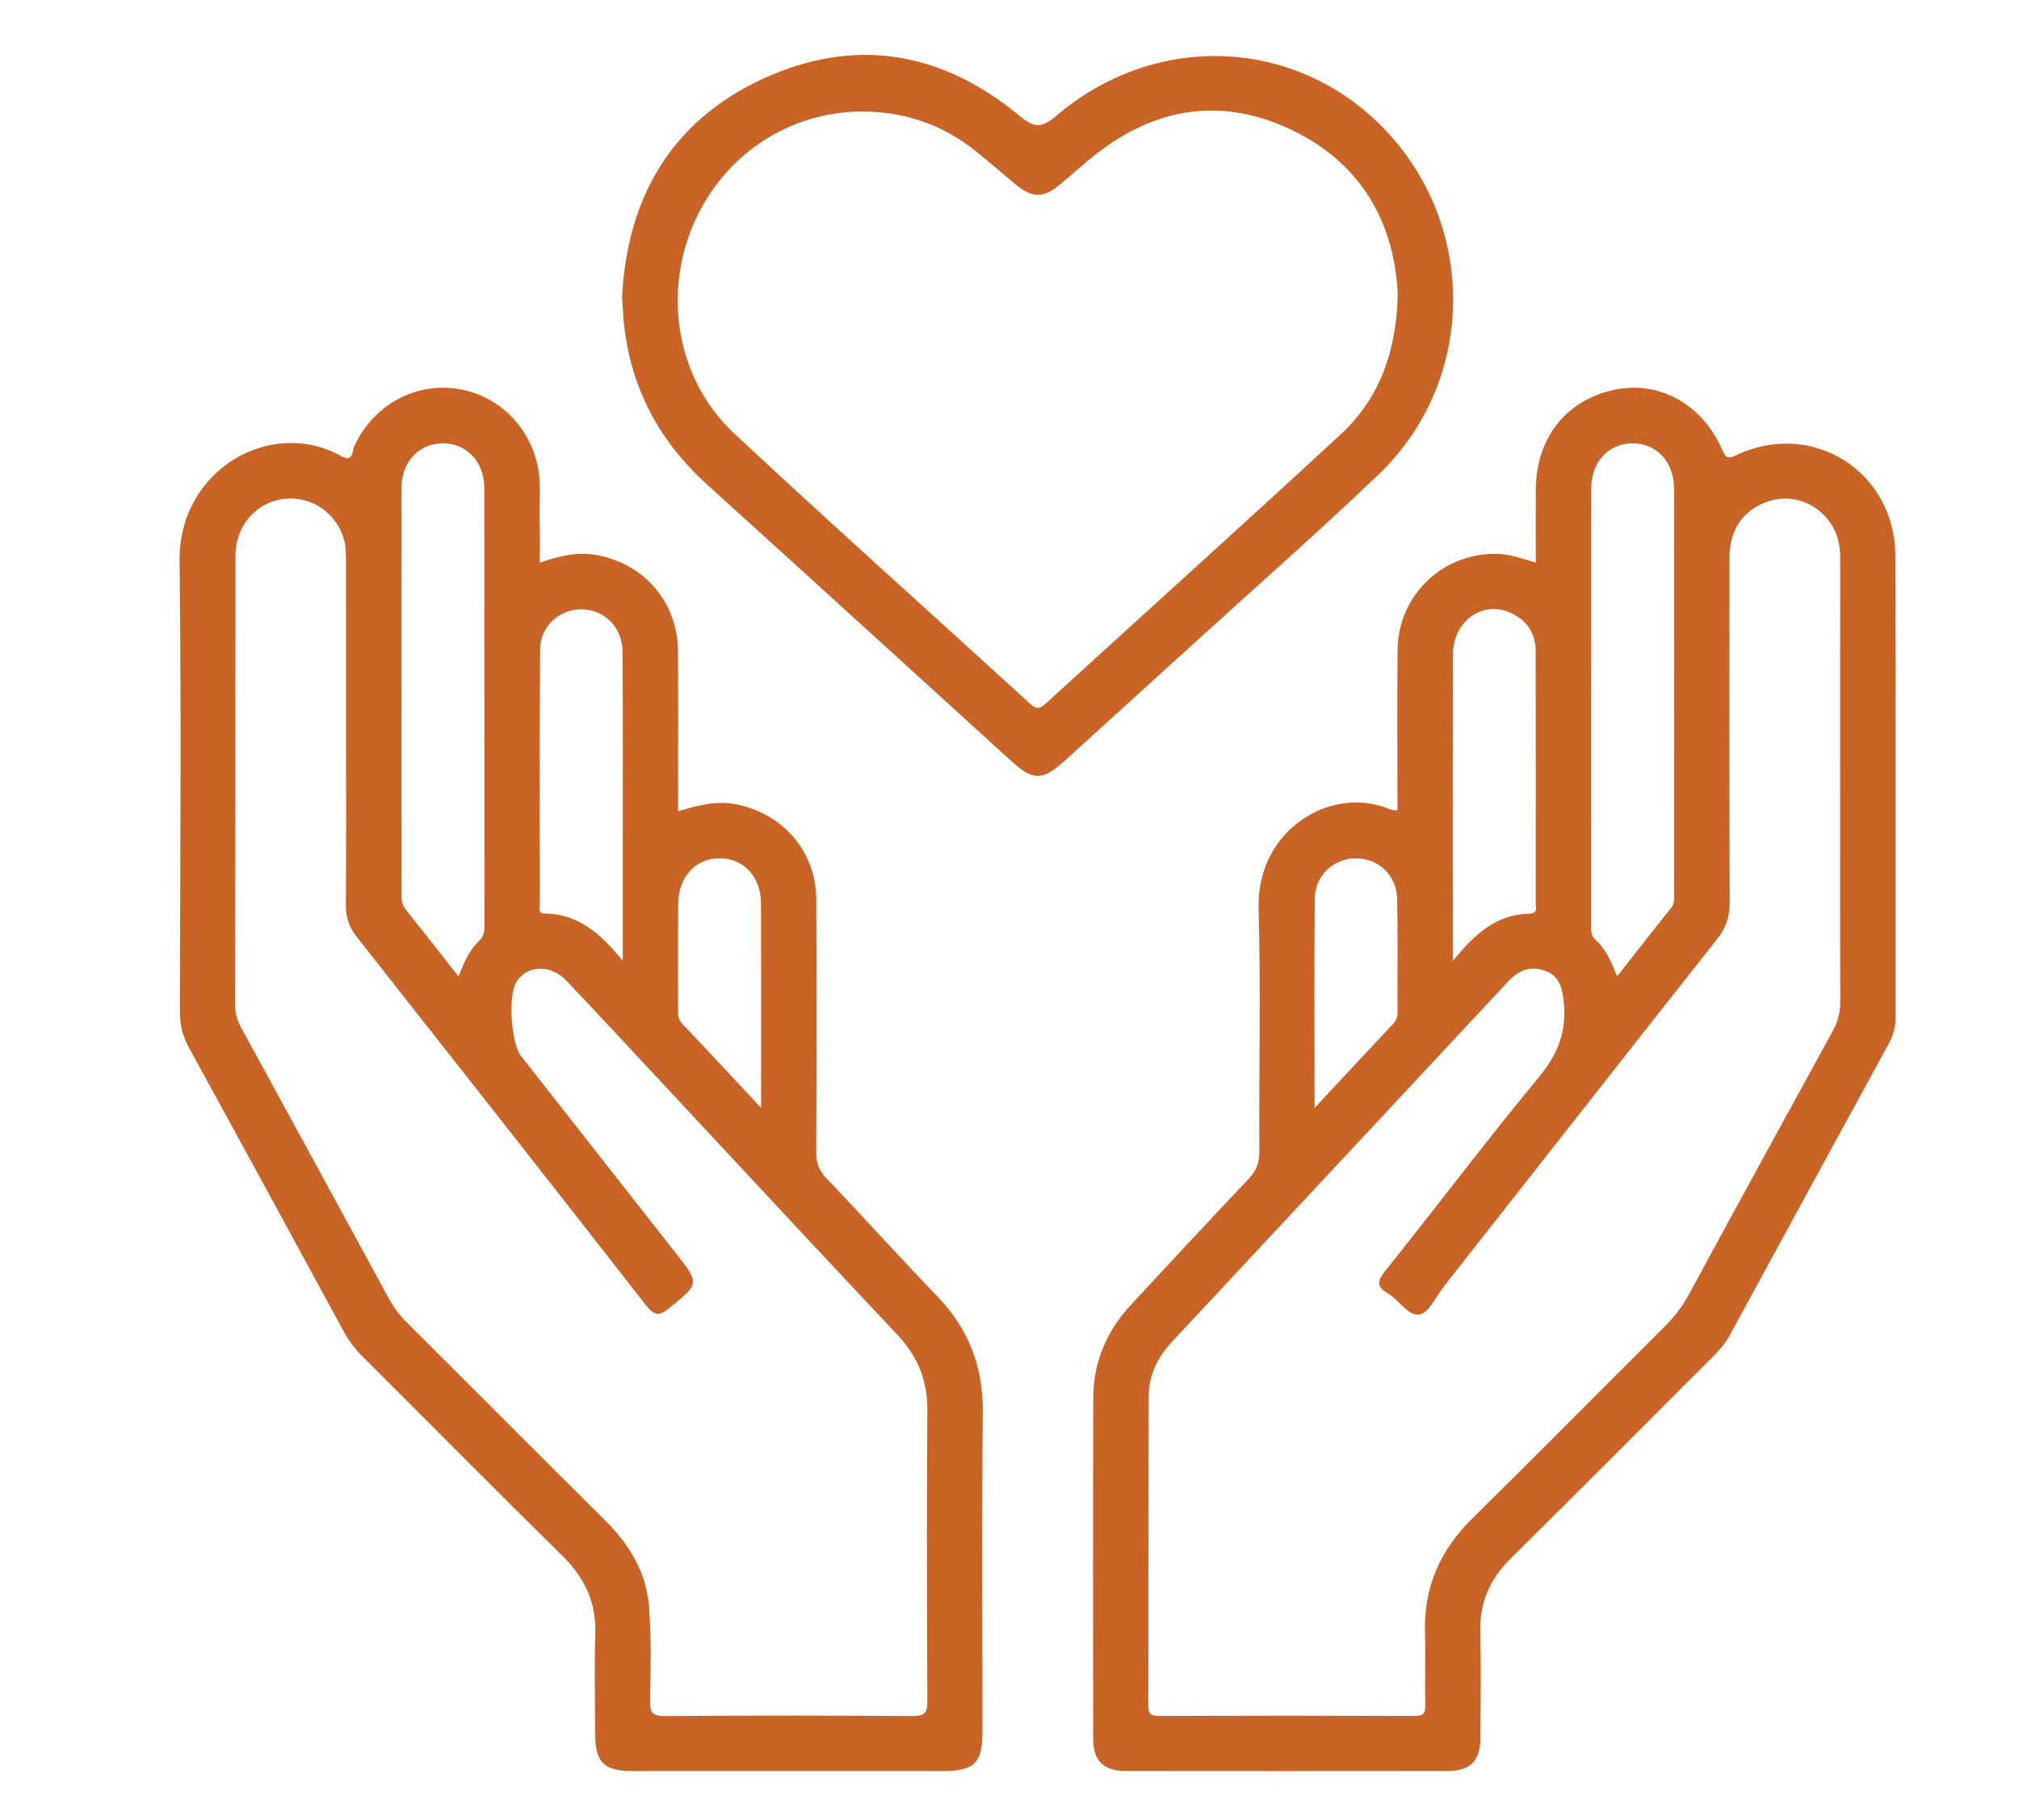
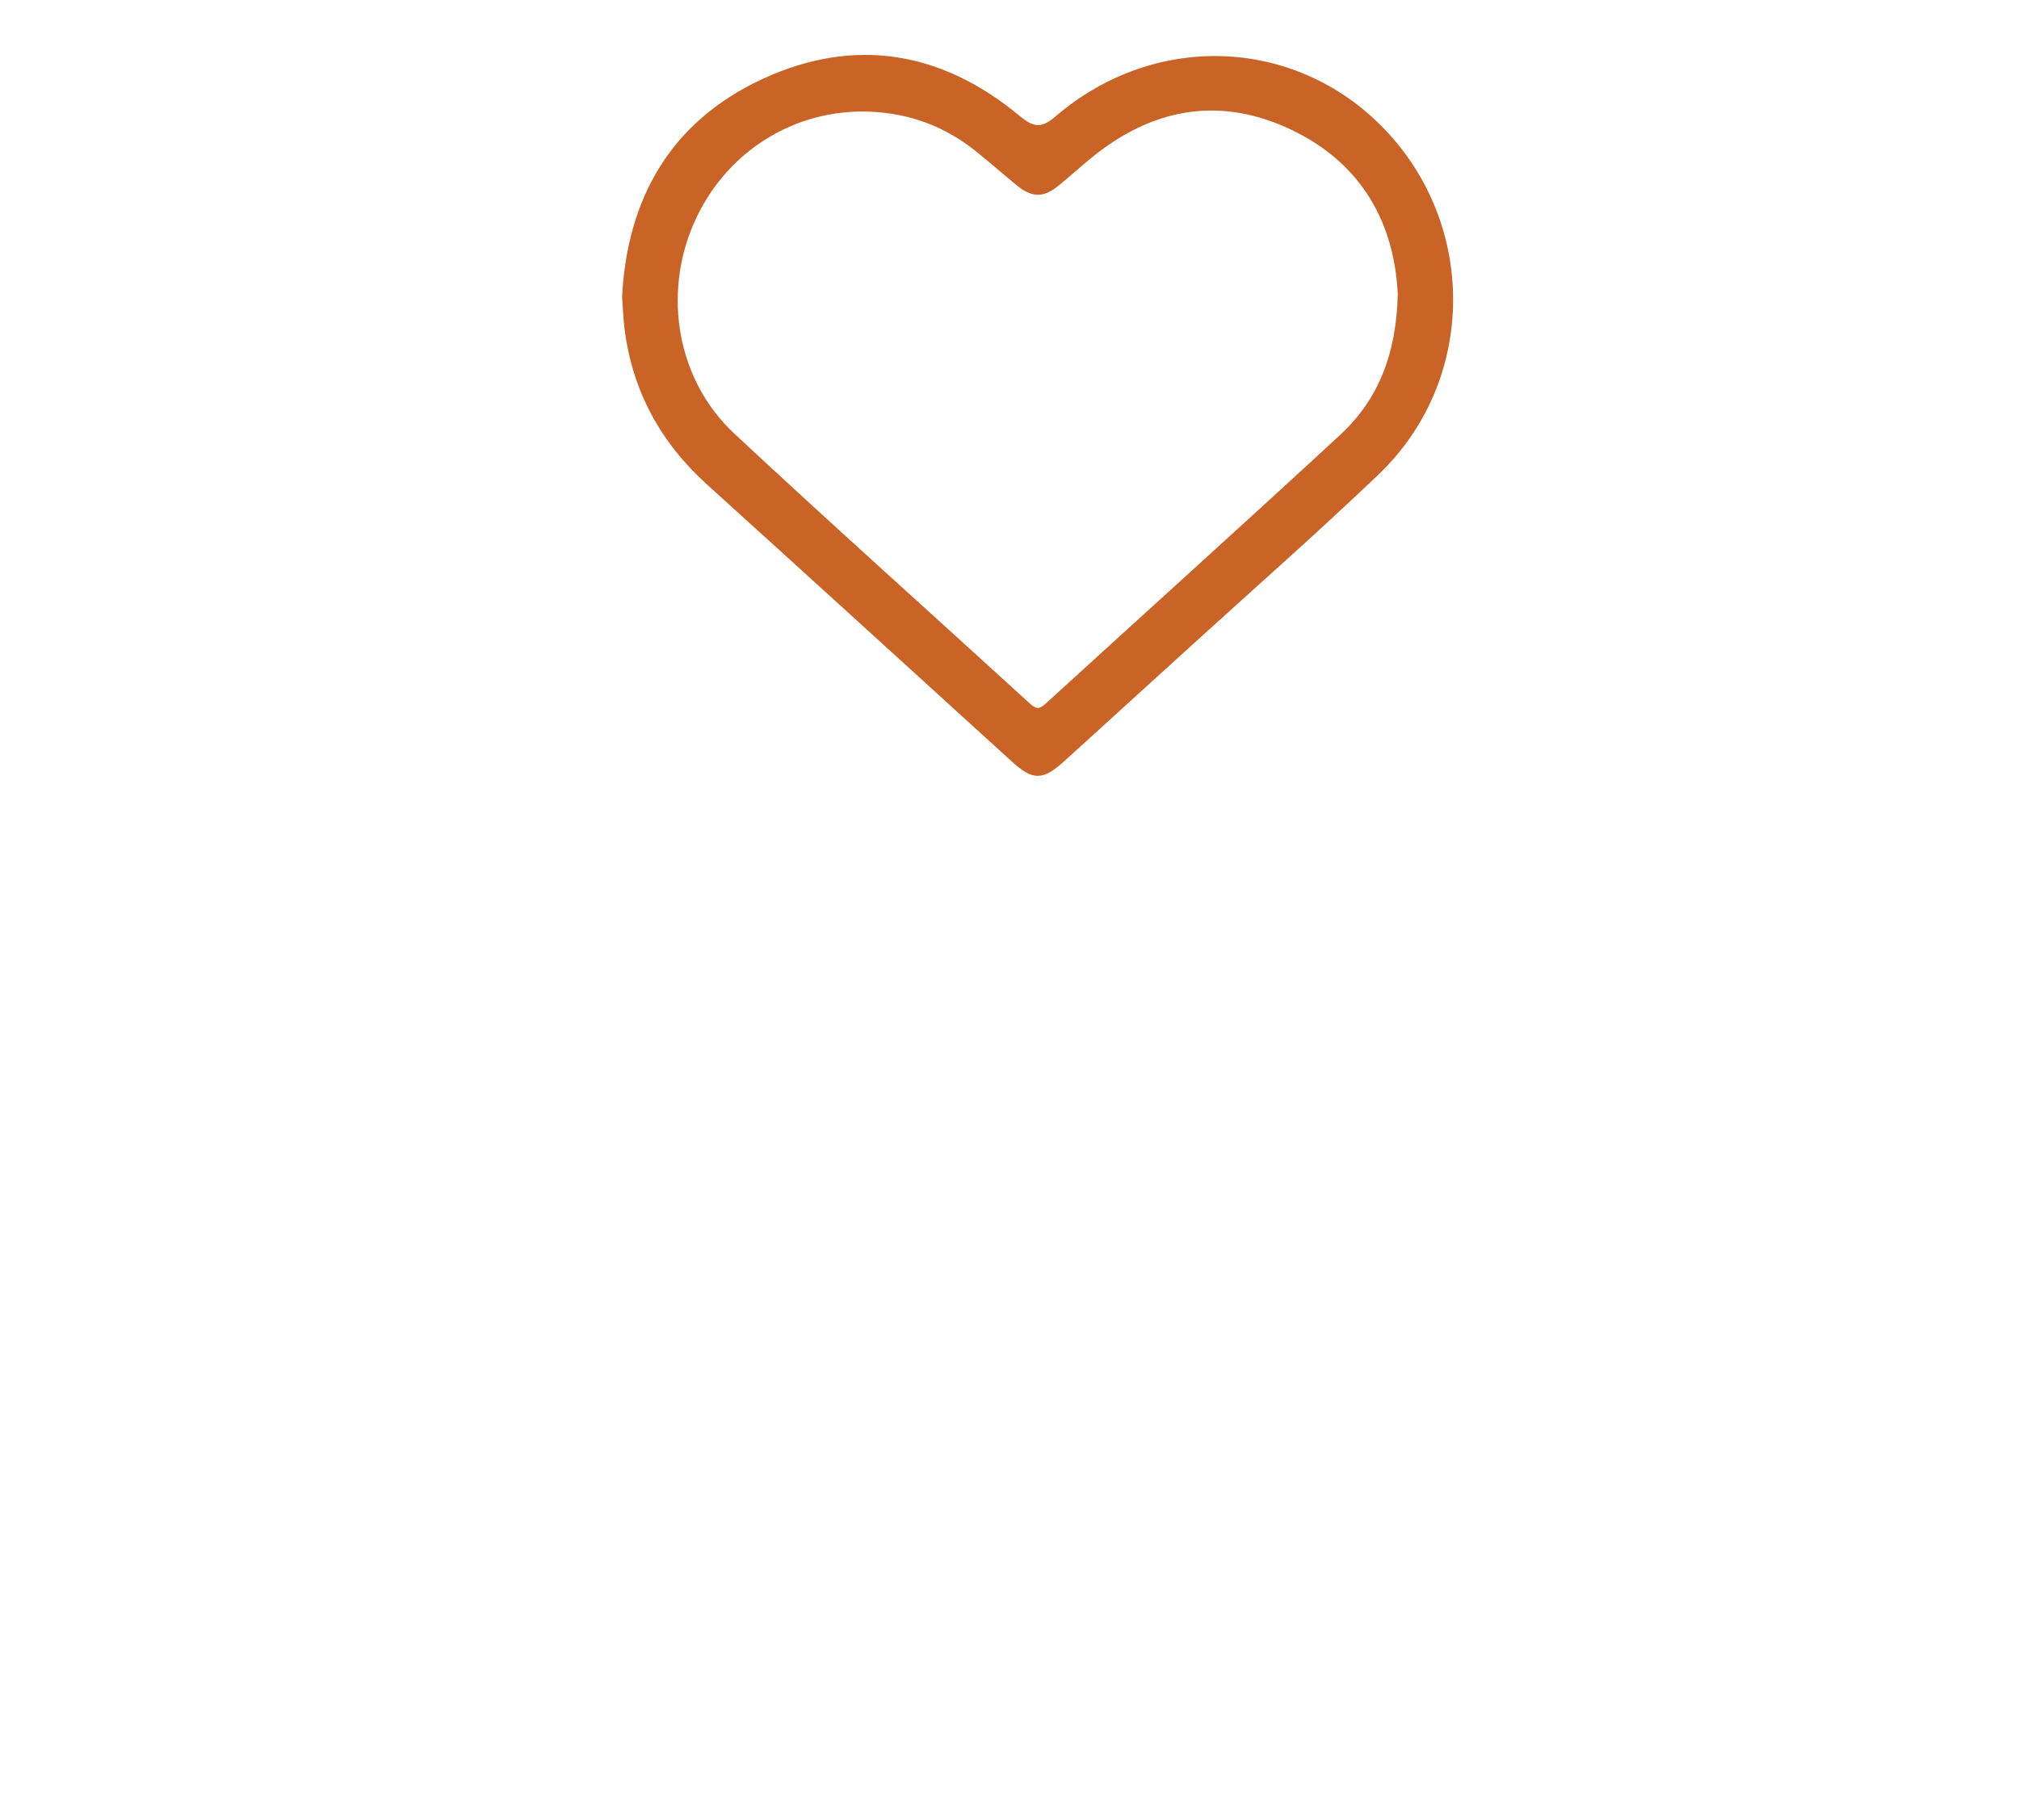
<svg xmlns="http://www.w3.org/2000/svg" version="1.1" id="Calque_1" x="0px" y="0px" width="183px" height="165px" viewBox="0 0 183 165" enable-background="new 0 0 183 165" xml:space="preserve">
  <g>
-     <path fill="#C96426" d="M126.666,73.457c0-4.873-0.044-9.718,0.012-14.561c0.058-5.067,4.305-8.97,9.313-8.67   c1.048,0.063,2.024,0.438,3.212,0.78c0-2.299-0.007-4.462,0.002-6.626c0.019-4.653,2.722-8.094,7.086-9.038   c4.055-0.876,8.002,1.273,9.807,5.434c0.335,0.772,0.546,0.833,1.291,0.48c6.872-3.259,14.382,1.486,14.405,9.139   c0.041,13.947,0.008,27.894,0.022,41.841c0.001,0.867-0.212,1.628-0.623,2.381c-4.822,8.822-9.633,17.649-14.437,26.48   c-0.381,0.7-0.887,1.279-1.444,1.835c-6.135,6.128-12.245,12.281-18.409,18.379c-1.857,1.837-2.786,3.944-2.731,6.564   c0.068,3.237,0.031,6.477,0.011,9.715c-0.012,2.036-0.933,2.96-2.976,2.962c-9.716,0.011-19.432,0.011-29.148,0   c-2.047-0.002-2.975-0.923-2.977-2.959c-0.01-10.29-0.02-20.581,0.009-30.871c0.009-3.273,1.24-6.097,3.462-8.487   c3.521-3.787,7.034-7.582,10.594-11.331c0.692-0.729,1.005-1.442,1-2.463c-0.043-7.365,0.132-14.735-0.067-22.094   c-0.194-7.176,6.68-11.281,12.013-8.938C126.226,73.466,126.397,73.437,126.666,73.457z M166.789,70.854   c0-6.739-0.008-13.478,0.008-20.218c0.003-1.184-0.221-2.278-0.906-3.255c-1.275-1.82-3.457-2.597-5.505-1.965   c-2.291,0.707-3.62,2.525-3.623,5.07c-0.012,10.448-0.021,20.897,0.015,31.345c0.004,1.275-0.343,2.29-1.134,3.291   c-8.28,10.49-16.525,21.008-24.783,31.515c-0.709,0.902-1.332,2.367-2.191,2.527c-1.02,0.191-1.85-1.315-2.875-1.912   c-1.03-0.599-0.985-1.096-0.258-2.007c4.691-5.874,9.223-11.877,14.007-17.673c1.683-2.039,2.449-4.074,2.2-6.66   c-0.125-1.298-0.354-2.395-1.673-2.893c-1.329-0.502-2.42-0.067-3.369,0.952c-10.15,10.892-20.31,21.773-30.467,32.658   c-1.293,1.386-2.111,3.015-2.118,4.917c-0.034,9.351-0.012,18.702-0.039,28.053c-0.002,0.755,0.21,0.96,0.96,0.957   c7.732-0.026,15.464-0.027,23.195,0.001c0.76,0.003,0.97-0.219,0.954-0.965c-0.047-2.193,0.036-4.389-0.028-6.582   c-0.119-4.11,1.371-7.483,4.293-10.359c5.845-5.754,11.605-11.594,17.419-17.379c0.896-0.892,1.634-1.858,2.24-2.976   c4.318-7.971,8.666-15.925,13.031-23.87c0.468-0.852,0.664-1.699,0.66-2.667C166.776,84.124,166.789,77.489,166.789,70.854z    M146.577,88.512c1.666-2.119,3.263-4.173,4.891-6.203c0.342-0.426,0.27-0.878,0.27-1.334c0.005-12.219,0.011-24.437-0.002-36.656   c-0.003-2.445-1.567-4.126-3.749-4.13c-2.182-0.004-3.758,1.678-3.76,4.117c-0.013,13.158-0.006,26.317-0.007,39.475   c0,0.517-0.055,1.026,0.407,1.436C145.587,86.067,146.044,87.239,146.577,88.512z M131.681,87.133   c2.018-2.529,4.004-4.239,6.927-4.303c0.812-0.018,0.588-0.563,0.588-0.972c0.008-7.613,0.015-15.226-0.005-22.839   c-0.004-1.606-0.797-2.793-2.256-3.455c-2.582-1.172-5.238,0.742-5.246,3.806c-0.021,8.291-0.007,16.581-0.007,24.872   C131.681,85.057,131.681,85.871,131.681,87.133z M119.151,100.442c2.522-2.703,4.786-5.14,7.065-7.563   c0.303-0.322,0.459-0.645,0.457-1.1c-0.019-3.443,0.037-6.887-0.036-10.328c-0.044-2.095-1.729-3.646-3.738-3.644   c-2.008,0.002-3.71,1.558-3.729,3.652C119.116,87.66,119.151,93.861,119.151,100.442z" />
-     <path fill="#C96426" d="M48.924,51.009c1.849-0.643,3.515-1.017,5.261-0.674c4.314,0.847,7.234,4.319,7.269,8.739   c0.034,4.283,0.008,8.566,0.009,12.85c0,0.503,0,1.006,0,1.629c1.896-0.599,3.647-1.015,5.506-0.588   c4.177,0.959,7,4.328,7.02,8.619c0.037,7.626,0.026,15.253-0.007,22.879c-0.004,0.949,0.24,1.636,0.91,2.337   c3.389,3.551,6.674,7.203,10.079,10.739c2.834,2.943,4.144,6.359,4.106,10.459c-0.089,9.663-0.028,19.327-0.029,28.99   c0,2.852-0.731,3.568-3.633,3.568c-9.35,0.001-18.7,0.002-28.05-0.001c-2.654-0.001-3.424-0.781-3.427-3.458   c-0.003-2.977-0.079-5.957,0.022-8.931c0.097-2.861-0.939-5.109-2.966-7.103c-6.07-5.97-12.054-12.028-18.086-18.036   c-0.711-0.708-1.297-1.48-1.775-2.361c-4.651-8.56-9.303-17.118-13.991-25.658c-0.573-1.043-0.839-2.078-0.837-3.267   c0.025-13.633,0.132-27.268-0.028-40.899c-0.097-8.24,8.259-13.038,14.615-9.512c1.141,0.633,1.002-0.4,1.221-0.88   c1.62-3.553,5.203-5.663,8.972-5.249c3.738,0.411,6.737,3.131,7.613,6.869c0.4,1.707,0.165,3.433,0.218,5.15   C48.954,48.419,48.924,49.619,48.924,51.009z M31.367,66.415c0-5.172,0.005-10.344-0.006-15.516   c-0.001-0.622-0.005-1.265-0.152-1.863c-0.604-2.458-2.915-4.072-5.383-3.817c-2.58,0.266-4.477,2.4-4.481,5.163   c-0.016,13.636-0.001,27.271-0.024,40.907c-0.001,0.781,0.279,1.398,0.631,2.043c4.446,8.138,8.887,16.279,13.314,24.428   c0.429,0.79,0.955,1.475,1.59,2.108c5.995,5.975,11.961,11.978,17.968,17.939c2.187,2.171,3.744,4.691,3.994,7.765   c0.232,2.856,0.159,5.742,0.107,8.612c-0.019,1.068,0.211,1.394,1.342,1.385c7.47-0.057,14.942-0.053,22.412-0.003   c1.073,0.007,1.386-0.22,1.38-1.345c-0.052-8.777-0.075-17.554-0.002-26.33c0.023-2.732-0.864-4.924-2.73-6.901   c-6.92-7.332-13.771-14.729-20.649-22.101c-3.1-3.323-6.188-6.658-9.311-9.96c-1.451-1.534-3.597-1.457-4.563,0.092   c-0.763,1.224-0.49,5.551,0.422,6.712c4.674,5.954,9.35,11.908,14.022,17.864c2.186,2.787,2.15,2.748-0.552,4.966   c-0.92,0.756-1.37,0.757-2.138-0.227c-8.703-11.154-17.451-22.273-26.208-33.385c-0.682-0.866-1.008-1.753-1-2.864   C31.388,76.864,31.368,71.639,31.367,66.415z M41.566,88.53c0.491-1.304,0.97-2.41,1.871-3.246   c0.438-0.406,0.475-0.874,0.475-1.409c-0.007-13.211,0.003-26.422-0.013-39.633c-0.003-2.412-1.64-4.094-3.825-4.052   c-2.121,0.041-3.678,1.696-3.681,4.038c-0.016,12.271-0.006,24.542-0.012,36.813c0,0.529,0.049,0.995,0.412,1.445   C38.363,84.431,39.895,86.408,41.566,88.53z M56.446,87.101c0-3.523,0-6.591,0-9.659c-0.001-6.112,0.021-12.224-0.015-18.335   c-0.013-2.221-1.622-3.837-3.69-3.87c-2.004-0.032-3.77,1.522-3.785,3.599c-0.058,7.731-0.03,15.462-0.025,23.193   c0,0.319-0.168,0.778,0.449,0.786C52.372,82.854,54.403,84.582,56.446,87.101z M68.984,100.433c0-6.455,0.015-12.503-0.007-18.551   c-0.009-2.419-1.614-4.099-3.796-4.074c-2.172,0.024-3.699,1.709-3.714,4.156c-0.02,3.129-0.006,6.258-0.003,9.387   c0,0.51-0.061,1.004,0.362,1.449C64.146,95.242,66.438,97.711,68.984,100.433z" />
    <path fill="#C96426" d="M56.385,26.912c0.457-8.923,4.416-15.925,12.783-19.776c8.304-3.822,16.187-2.484,23.218,3.346   c1.233,1.023,1.931,1.235,3.283,0.075c9.21-7.903,22.296-7.154,30.25,1.613c8.033,8.854,7.695,22.55-0.939,30.815   c-5.506,5.272-11.242,10.303-16.879,15.438c-3.861,3.517-7.73,7.026-11.592,10.541c-1.996,1.817-2.87,1.828-4.814,0.059   C82.501,60.66,73.32,52.281,64.102,43.942c-4.237-3.833-6.802-8.512-7.5-14.192C56.494,28.871,56.465,27.982,56.385,26.912z    M126.692,26.679c-0.3-6.402-3.216-11.804-9.53-14.86c-6.312-3.055-12.358-2.145-17.866,2.19c-1.148,0.903-2.221,1.901-3.354,2.824   c-1.363,1.111-2.404,1.098-3.784-0.031c-1.293-1.057-2.541-2.17-3.851-3.205c-2.744-2.168-5.9-3.315-9.377-3.469   c-6.959-0.31-13.235,3.68-16.042,10.118c-2.834,6.499-1.51,14.232,3.663,19.057c8.858,8.263,17.893,16.336,26.834,24.511   c0.563,0.515,0.87,0.451,1.396-0.03c8.905-8.136,17.872-16.206,26.727-24.396C125.006,36.152,126.569,31.945,126.692,26.679z" />
  </g>
</svg>